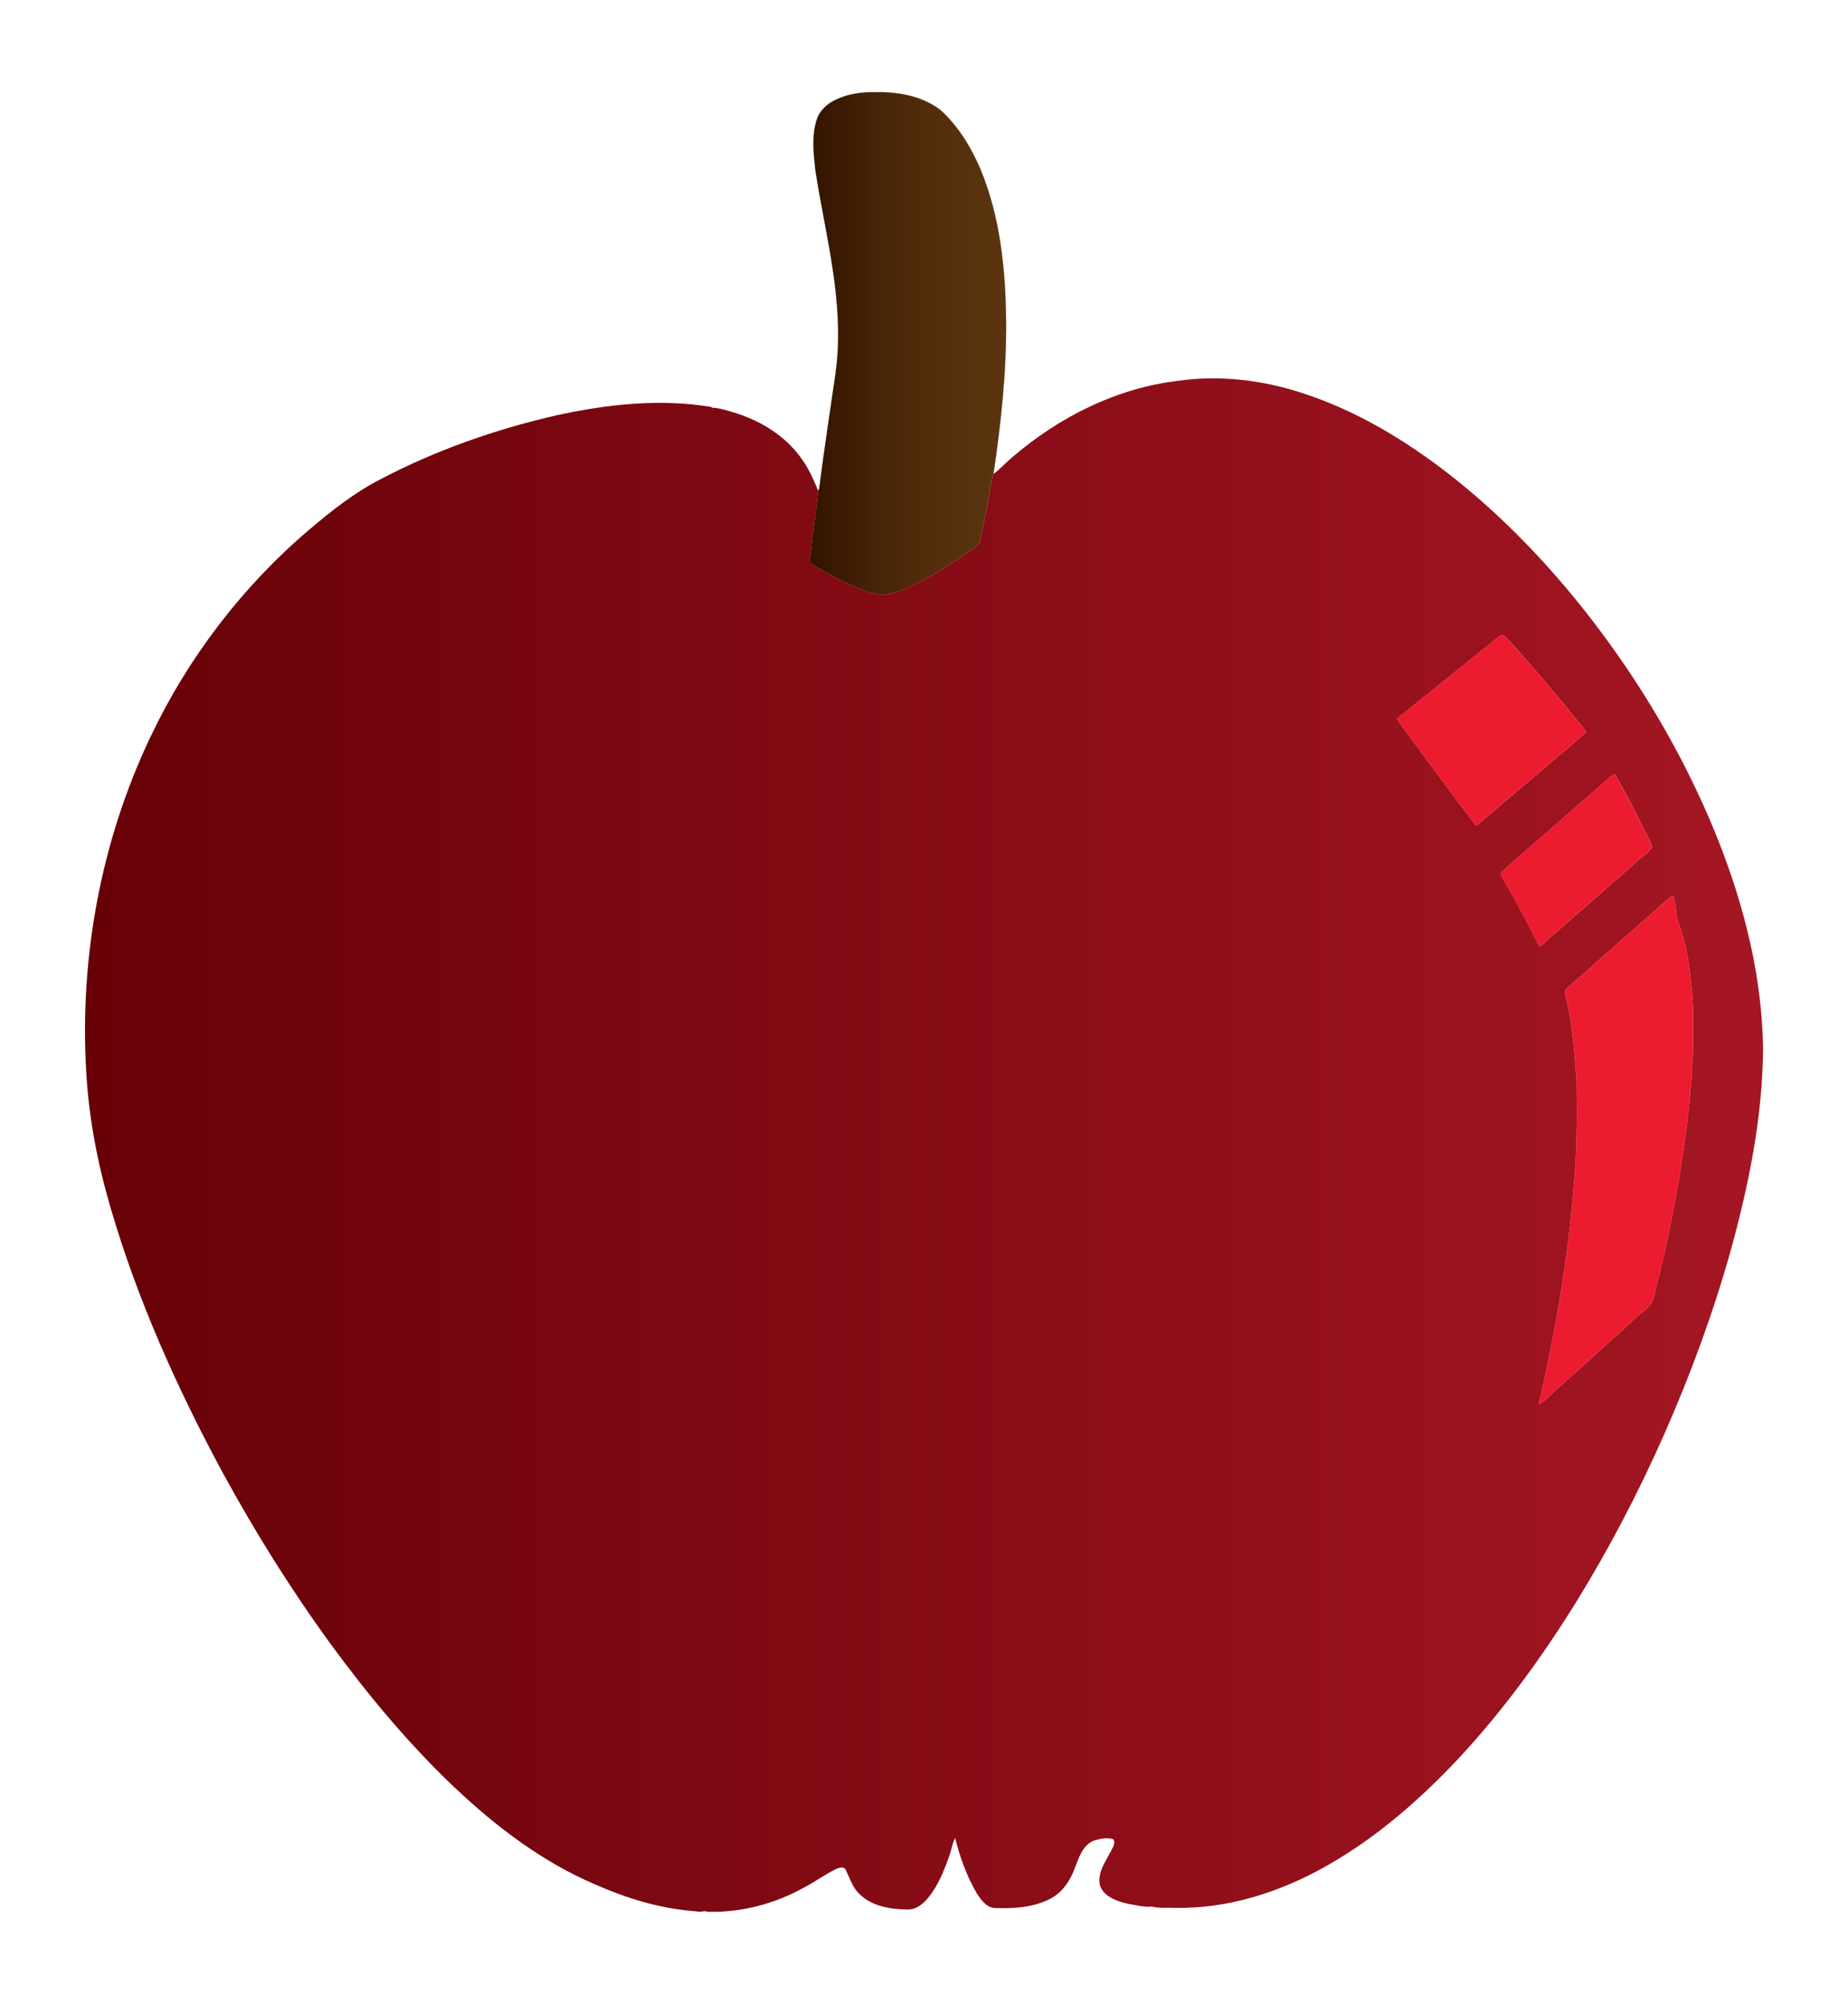
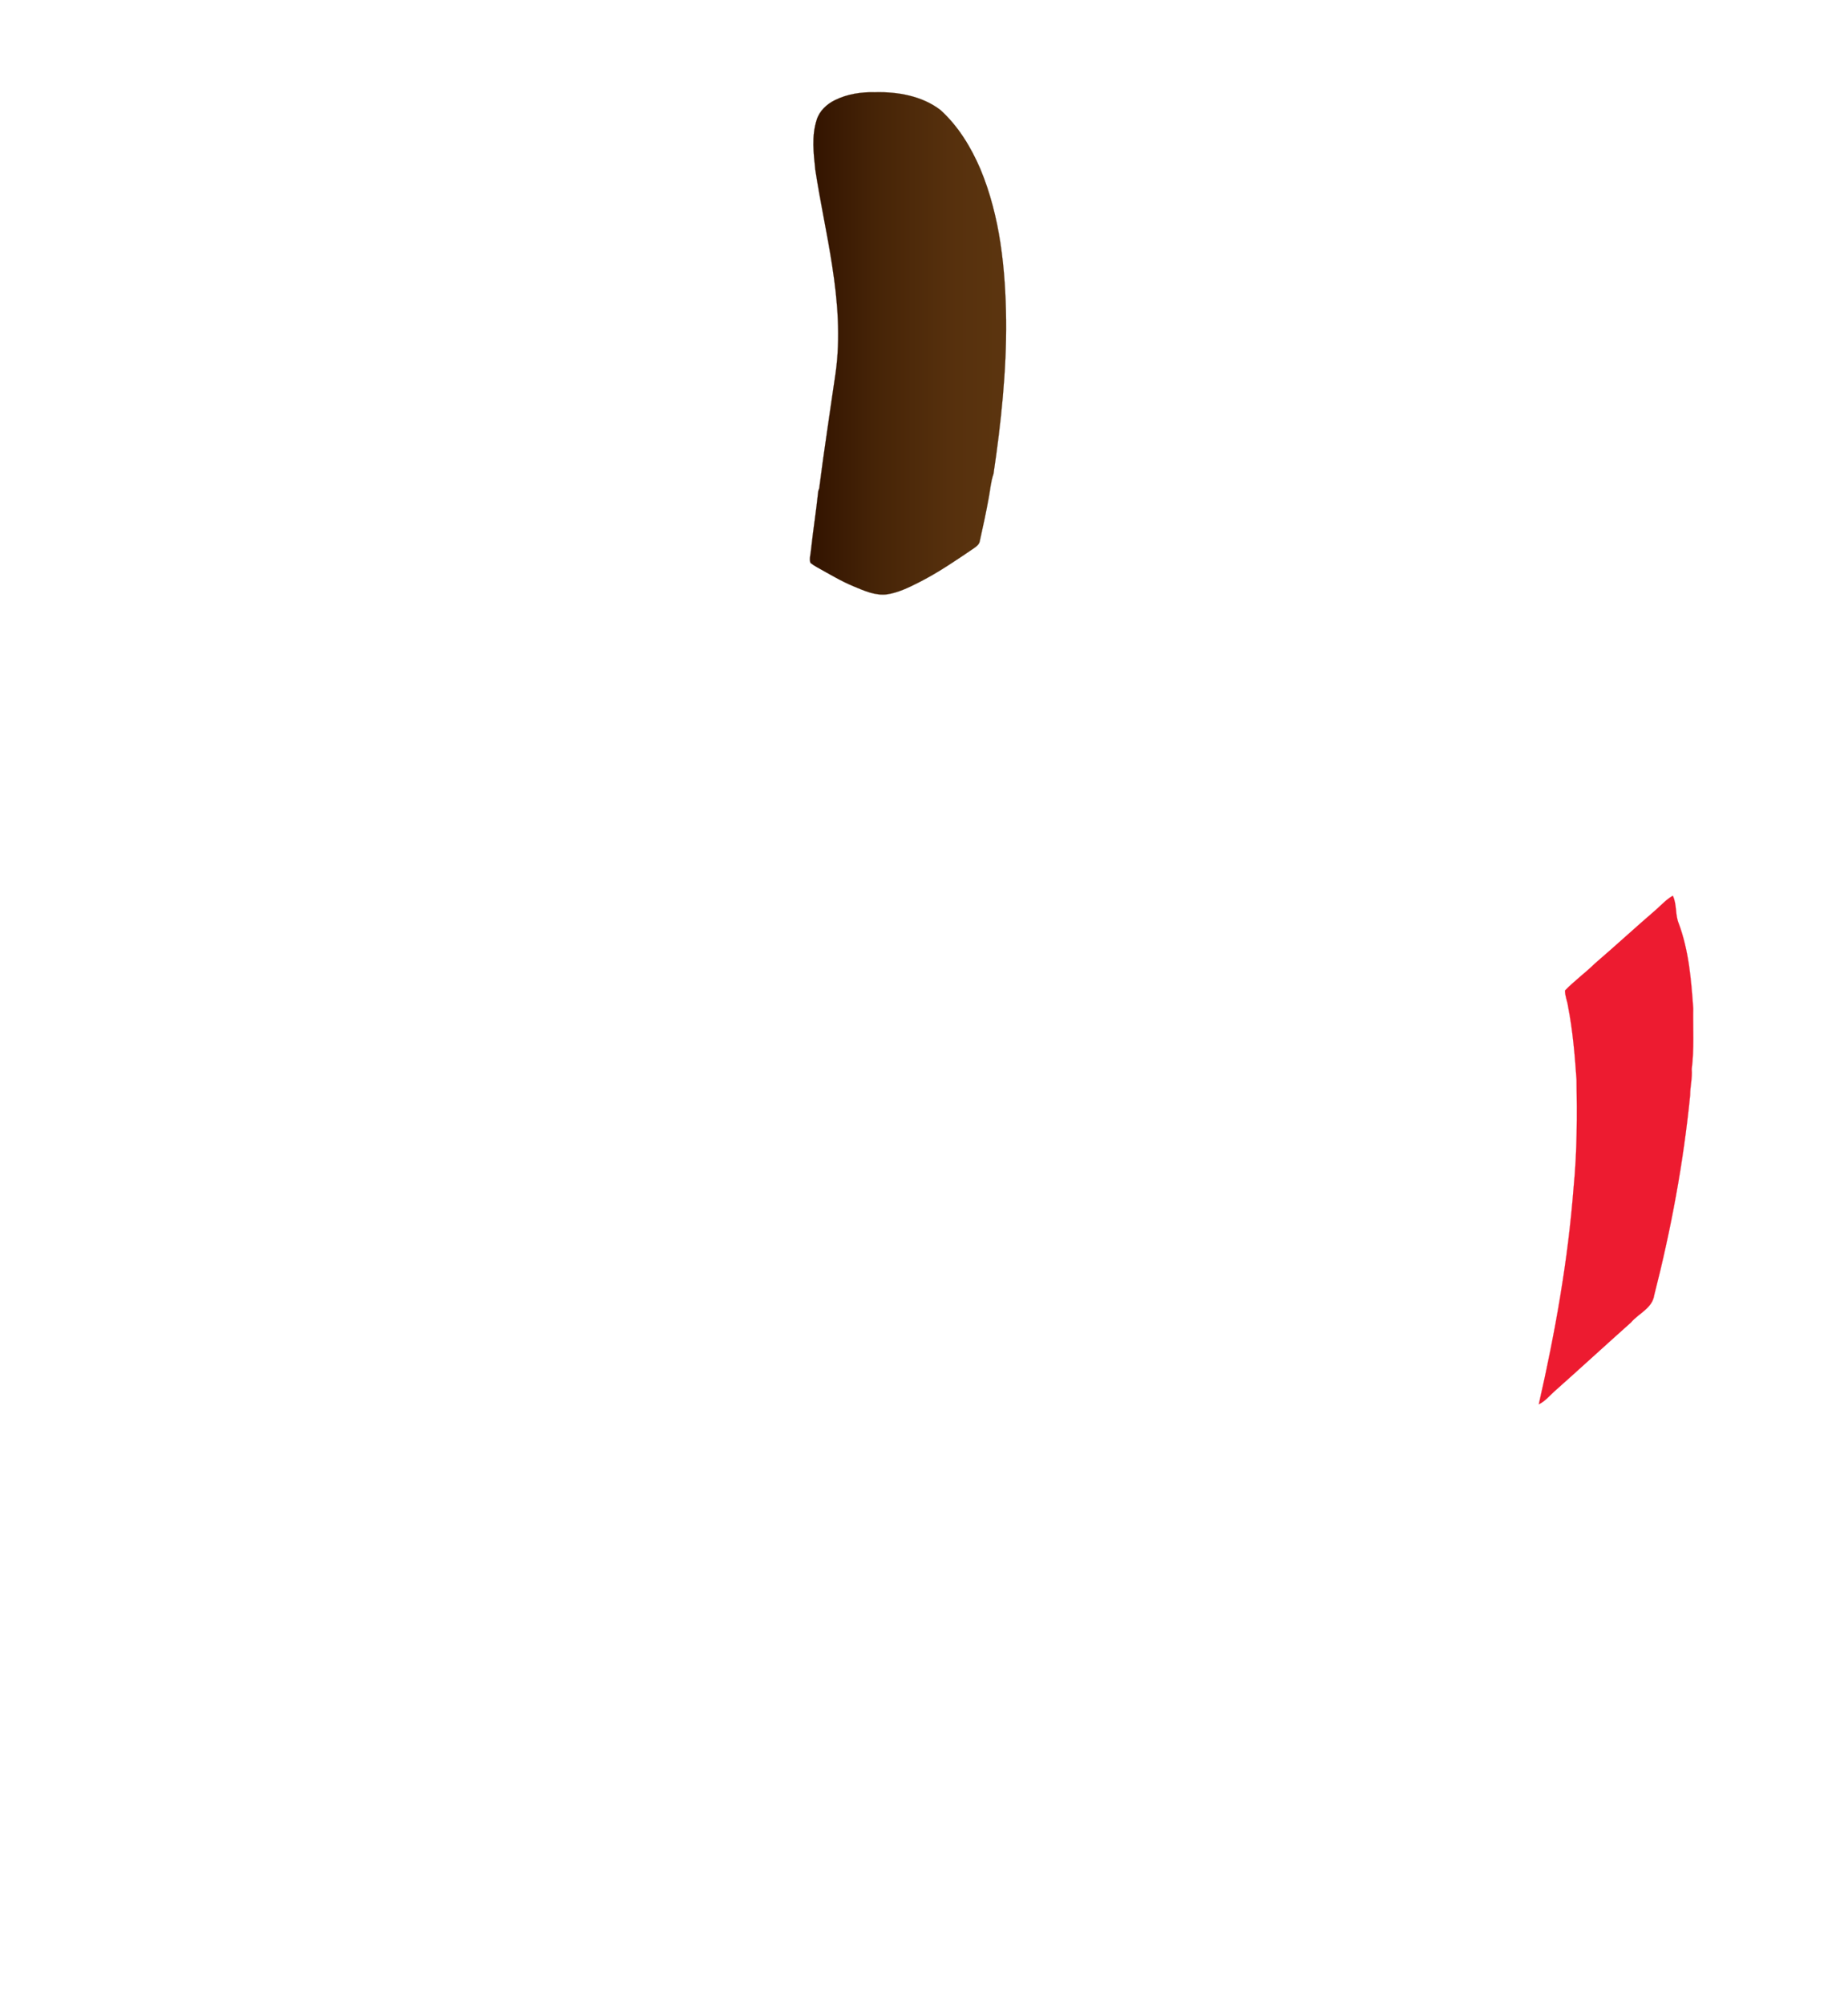
<svg xmlns="http://www.w3.org/2000/svg" enable-background="new 317.299 -7.198 1213.701 1316.122" version="1.1" viewBox="317.3 -7.198 1213.7 1316.1" xml:space="preserve">
  <linearGradient id="b" x1="849.22" x2="978.07" y1="218.34" y2="218.34" gradientUnits="userSpaceOnUse">
    <stop stop-color="#321300" offset="0" />
    <stop stop-color="#462407" offset=".336" />
    <stop stop-color="#56300D" offset=".709" />
    <stop stop-color="#5C350F" offset="1" />
  </linearGradient>
  <path d="m865.6 58.58c8.13-4.05 17.39-5.41 26.4-5.19 14.93-0.37 30.86 2.39 42.96 11.67 11.69 10.59 20.05 24.4 26.23 38.8 13.01 31.28 16.47 65.55 16.86 99.14 0.32 33.88-3.32 67.63-8.28 101.1-1.78 5.08-2.12 10.48-3.14 15.74-1.72 9.43-3.69 18.81-5.81 28.15-0.31 2.25-2.17 3.66-3.9 4.86-11.85 8.04-23.7 16.19-36.53 22.63-6.47 3.28-13.15 6.49-20.37 7.64-7.7 1.04-14.99-2.29-21.92-5.16-8.46-3.49-16.28-8.25-24.27-12.66-1.52-0.85-2.98-1.79-4.3-2.91-0.82-2.71 0.21-5.6 0.4-8.35 1.41-12.94 3.42-25.8 4.78-38.73 0.15-0.45 0.47-1.35 0.63-1.8 3.19-25.21 7.11-50.34 10.71-75.5 3.33-23.48 1.4-47.35-2.2-70.68-3.25-21.09-7.87-41.94-11.09-63.02-1.12-10.83-2.49-22.14 0.88-32.71 1.78-5.88 6.56-10.37 11.96-13.02z" fill="url(#b)" stroke="#3F1E02" stroke-width=".094" />
  <linearGradient id="a" x1="373.1" x2="1475.2" y1="744.85" y2="744.85" gradientUnits="userSpaceOnUse">
    <stop stop-color="#670107" offset="0" />
    <stop stop-color="#A51624" offset="1" />
  </linearGradient>
-   <path d="m1464.5 602.42c-9.92-39.51-25.5-77.43-44.42-113.45-18.77-35.59-41.1-69.29-66.4-100.59-24.98-30.81-52.94-59.31-84.21-83.79-29.12-22.67-61.28-42.08-96.53-53.53-26.31-8.7-54.66-12.08-82.14-8.13-40.34 4.81-78.11 23.87-108.71 50.19-4.23 3.51-7.85 7.71-12.29 10.98-1.78 5.08-2.12 10.48-3.14 15.74-1.72 9.43-3.69 18.81-5.81 28.15-0.31 2.25-2.17 3.66-3.9 4.86-11.85 8.04-23.7 16.19-36.53 22.63-6.47 3.28-13.15 6.49-20.37 7.64-7.7 1.04-14.99-2.29-21.92-5.16-8.46-3.49-16.28-8.25-24.27-12.66-1.52-0.85-2.98-1.79-4.3-2.91-0.82-2.71 0.21-5.6 0.4-8.35 1.41-12.94 3.42-25.8 4.78-38.73-3.22-7.77-6.63-15.56-11.76-22.29-10.25-14.04-25.72-23.55-42.1-28.82-5.3-1.64-10.68-3.41-16.26-3.68l-0.02-0.44c-33.97-5.64-68.78-1.77-102.18 5.57-39.84 9.16-78.76 22.8-115.01 41.78-16.89 8.66-31.9 20.41-46.32 32.65-44.25 37.45-80.28 84.5-105.08 136.9-32.4 68.18-46.56 144.7-42.07 219.97 1.69 29.97 7.36 59.61 15.79 88.4 17.71 60.97 43.89 119.18 74.01 174.96 21.32 39.05 44.94 76.87 71.17 112.82 24.33 33.18 50.79 64.95 80.65 93.32 27.4 25.95 57.98 49.24 92.89 64.09 20.15 8.86 41.53 15.47 63.55 17.33 2.55 0.1 5.2 0.89 7.71 0.06 0.83 0.12 2.49 0.36 3.32 0.47 21.98 0.35 43.93-5.5 63.03-16.35 6.93-3.63 13.25-8.33 20.3-11.73 2.05-0.99 5.45-2.05 6.49 0.81 2.74 5.44 4.5 11.64 9.2 15.85 8.15 7.86 20.14 9.77 31.04 9.89 5.75 0.31 10.53-3.67 13.96-7.86 6.48-7.99 10.3-17.72 13.7-27.31 1.44-3.85 1.88-8.12 3.84-11.7 3.21 12.58 7.61 24.99 14.21 36.22 2.85 4.3 6.4 9.63 12.17 9.68 12.18 0.49 24.95-0.36 36-5.99 8.15-4.22 13.45-12.27 16.42-20.74 2.59-6.59 5.06-14.61 12.25-17.51 4.06-1.21 8.58-2.27 12.75-0.98 1.9 2.63-0.44 5.59-1.54 8.05-3.62 6.94-9.15 14.33-7.07 22.6 2.81 7.4 11.22 10.12 18.27 11.78 5.17 0.85 10.48 2.33 15.72 1.85 4.97 1.24 10.17 0.6 15.26 0.83 34.91 0.71 69.18-10.4 99.33-27.46 32.99-18.62 61.8-43.82 87.57-71.4 28.89-31.14 53.98-65.64 76.37-101.7 21.82-35.31 41.08-72.2 57.87-110.17 17.23-39.06 32.06-79.2 43.61-120.31 11.97-43.26 21.05-87.71 21.45-132.74-0.381-26.84-4.19-53.57-10.73-79.59zm-178.11-67.71c-15.85-20.59-31.11-41.63-46.51-62.56-1.7-2.33-3.66-4.49-4.87-7.12 0.96-1.94 3.18-2.87 4.77-4.28 19.22-15.44 38.4-30.95 57.67-46.35 2.13-1.62 3.99-3.8 6.56-4.7 3.28 2.02 5.52 5.39 8.31 8.04 15.35 17.37 30.35 35.05 44.84 53.15 0.67 0.91 1.43 1.83 1.78 2.96-22.54 19.48-45.51 38.53-68.11 57.97-1.42 0.97-2.56 3.04-4.44 2.89zm16.54 31.36c14.81-13.61 30.34-26.44 45.31-39.86 6.64-5.69 13.16-11.51 19.83-17.16 3.17-2.66 5.92-5.95 9.67-7.83 6.28 10.64 12.06 21.58 17.47 32.69 2.25 5.06 5.46 9.76 7.12 15.05-2.6 4.38-7.41 6.83-10.91 10.43-18.98 16.68-37.98 33.35-57.03 49.96-1.99 1.66-3.6 4.24-6.24 4.79-7.31-14.57-14.77-29.09-23.12-43.11-0.78-1.6-2.19-3.11-2.1-4.96zm124.39 145.94c-4.38 44.32-12.56 88.26-23.6 131.45-1.25 8.53-10.25 11.93-15.31 17.93-16.91 15.08-33.59 30.4-50.52 45.46-3.18 2.88-6.01 6.38-9.96 8.21 10.74-47.1 19.24-94.84 22.92-143.05 2.25-23.29 2.23-46.71 1.85-70.09-1.14-16.11-2.42-32.25-5.56-48.12-0.45-3.53-2.09-6.94-1.98-10.5 6.08-6.3 13.26-11.5 19.53-17.64 13.62-11.7 26.8-23.87 40.41-35.57 3.46-3.14 6.81-6.7 10.84-9.01 2.77 5.72 1.45 12.42 3.89 18.25 6.64 17.79 8.16 36.92 9.52 55.68-0.22 13.31 0.71 26.69-1 39.92 0.5 5.75-1.03 11.35-1.03 17.08z" fill="url(#a)" />
-   <path d="m1297.4 414.4c2.13-1.62 3.99-3.8 6.56-4.7 3.28 2.02 5.52 5.39 8.31 8.04 15.35 17.37 30.35 35.05 44.84 53.15 0.67 0.91 1.43 1.83 1.78 2.96-22.54 19.48-45.51 38.53-68.11 57.97-1.42 0.97-2.56 3.04-4.44 2.89-15.85-20.59-31.11-41.63-46.51-62.56-1.7-2.33-3.66-4.49-4.87-7.12 0.96-1.94 3.18-2.87 4.77-4.28 19.22-15.44 38.4-30.95 57.67-46.35z" fill="#ED1B30" stroke="#ED1B30" stroke-width=".094" />
-   <path d="m1368 509.05c3.17-2.66 5.92-5.95 9.67-7.83 6.28 10.64 12.06 21.58 17.47 32.69 2.25 5.06 5.46 9.76 7.12 15.05-2.6 4.38-7.41 6.83-10.91 10.43-18.98 16.68-37.98 33.35-57.03 49.96-1.99 1.66-3.6 4.24-6.24 4.79-7.31-14.57-14.77-29.09-23.12-43.11-0.78-1.6-2.19-3.11-2.1-4.96 14.81-13.61 30.34-26.44 45.31-39.86 6.64-5.69 13.16-11.51 19.83-17.16z" fill="#ED1B30" stroke="#ED1B30" stroke-width=".094" />
  <path d="m1405.1 590.09c3.46-3.14 6.81-6.7 10.84-9.01 2.77 5.72 1.45 12.42 3.89 18.25 6.64 17.79 8.16 36.92 9.52 55.68-0.22 13.31 0.71 26.69-1 39.92 0.5 5.75-1.03 11.35-1.03 17.08-4.38 44.32-12.56 88.26-23.6 131.45-1.25 8.53-10.25 11.93-15.31 17.93-16.91 15.08-33.59 30.4-50.52 45.46-3.18 2.88-6.01 6.38-9.96 8.21 10.74-47.1 19.24-94.84 22.92-143.05 2.25-23.29 2.23-46.71 1.85-70.09-1.14-16.11-2.42-32.25-5.56-48.12-0.45-3.53-2.09-6.94-1.98-10.5 6.08-6.3 13.26-11.5 19.53-17.64 13.62-11.7 26.8-23.87 40.41-35.57z" fill="#ED1B30" stroke="#ED1B30" stroke-width=".094" />
</svg>